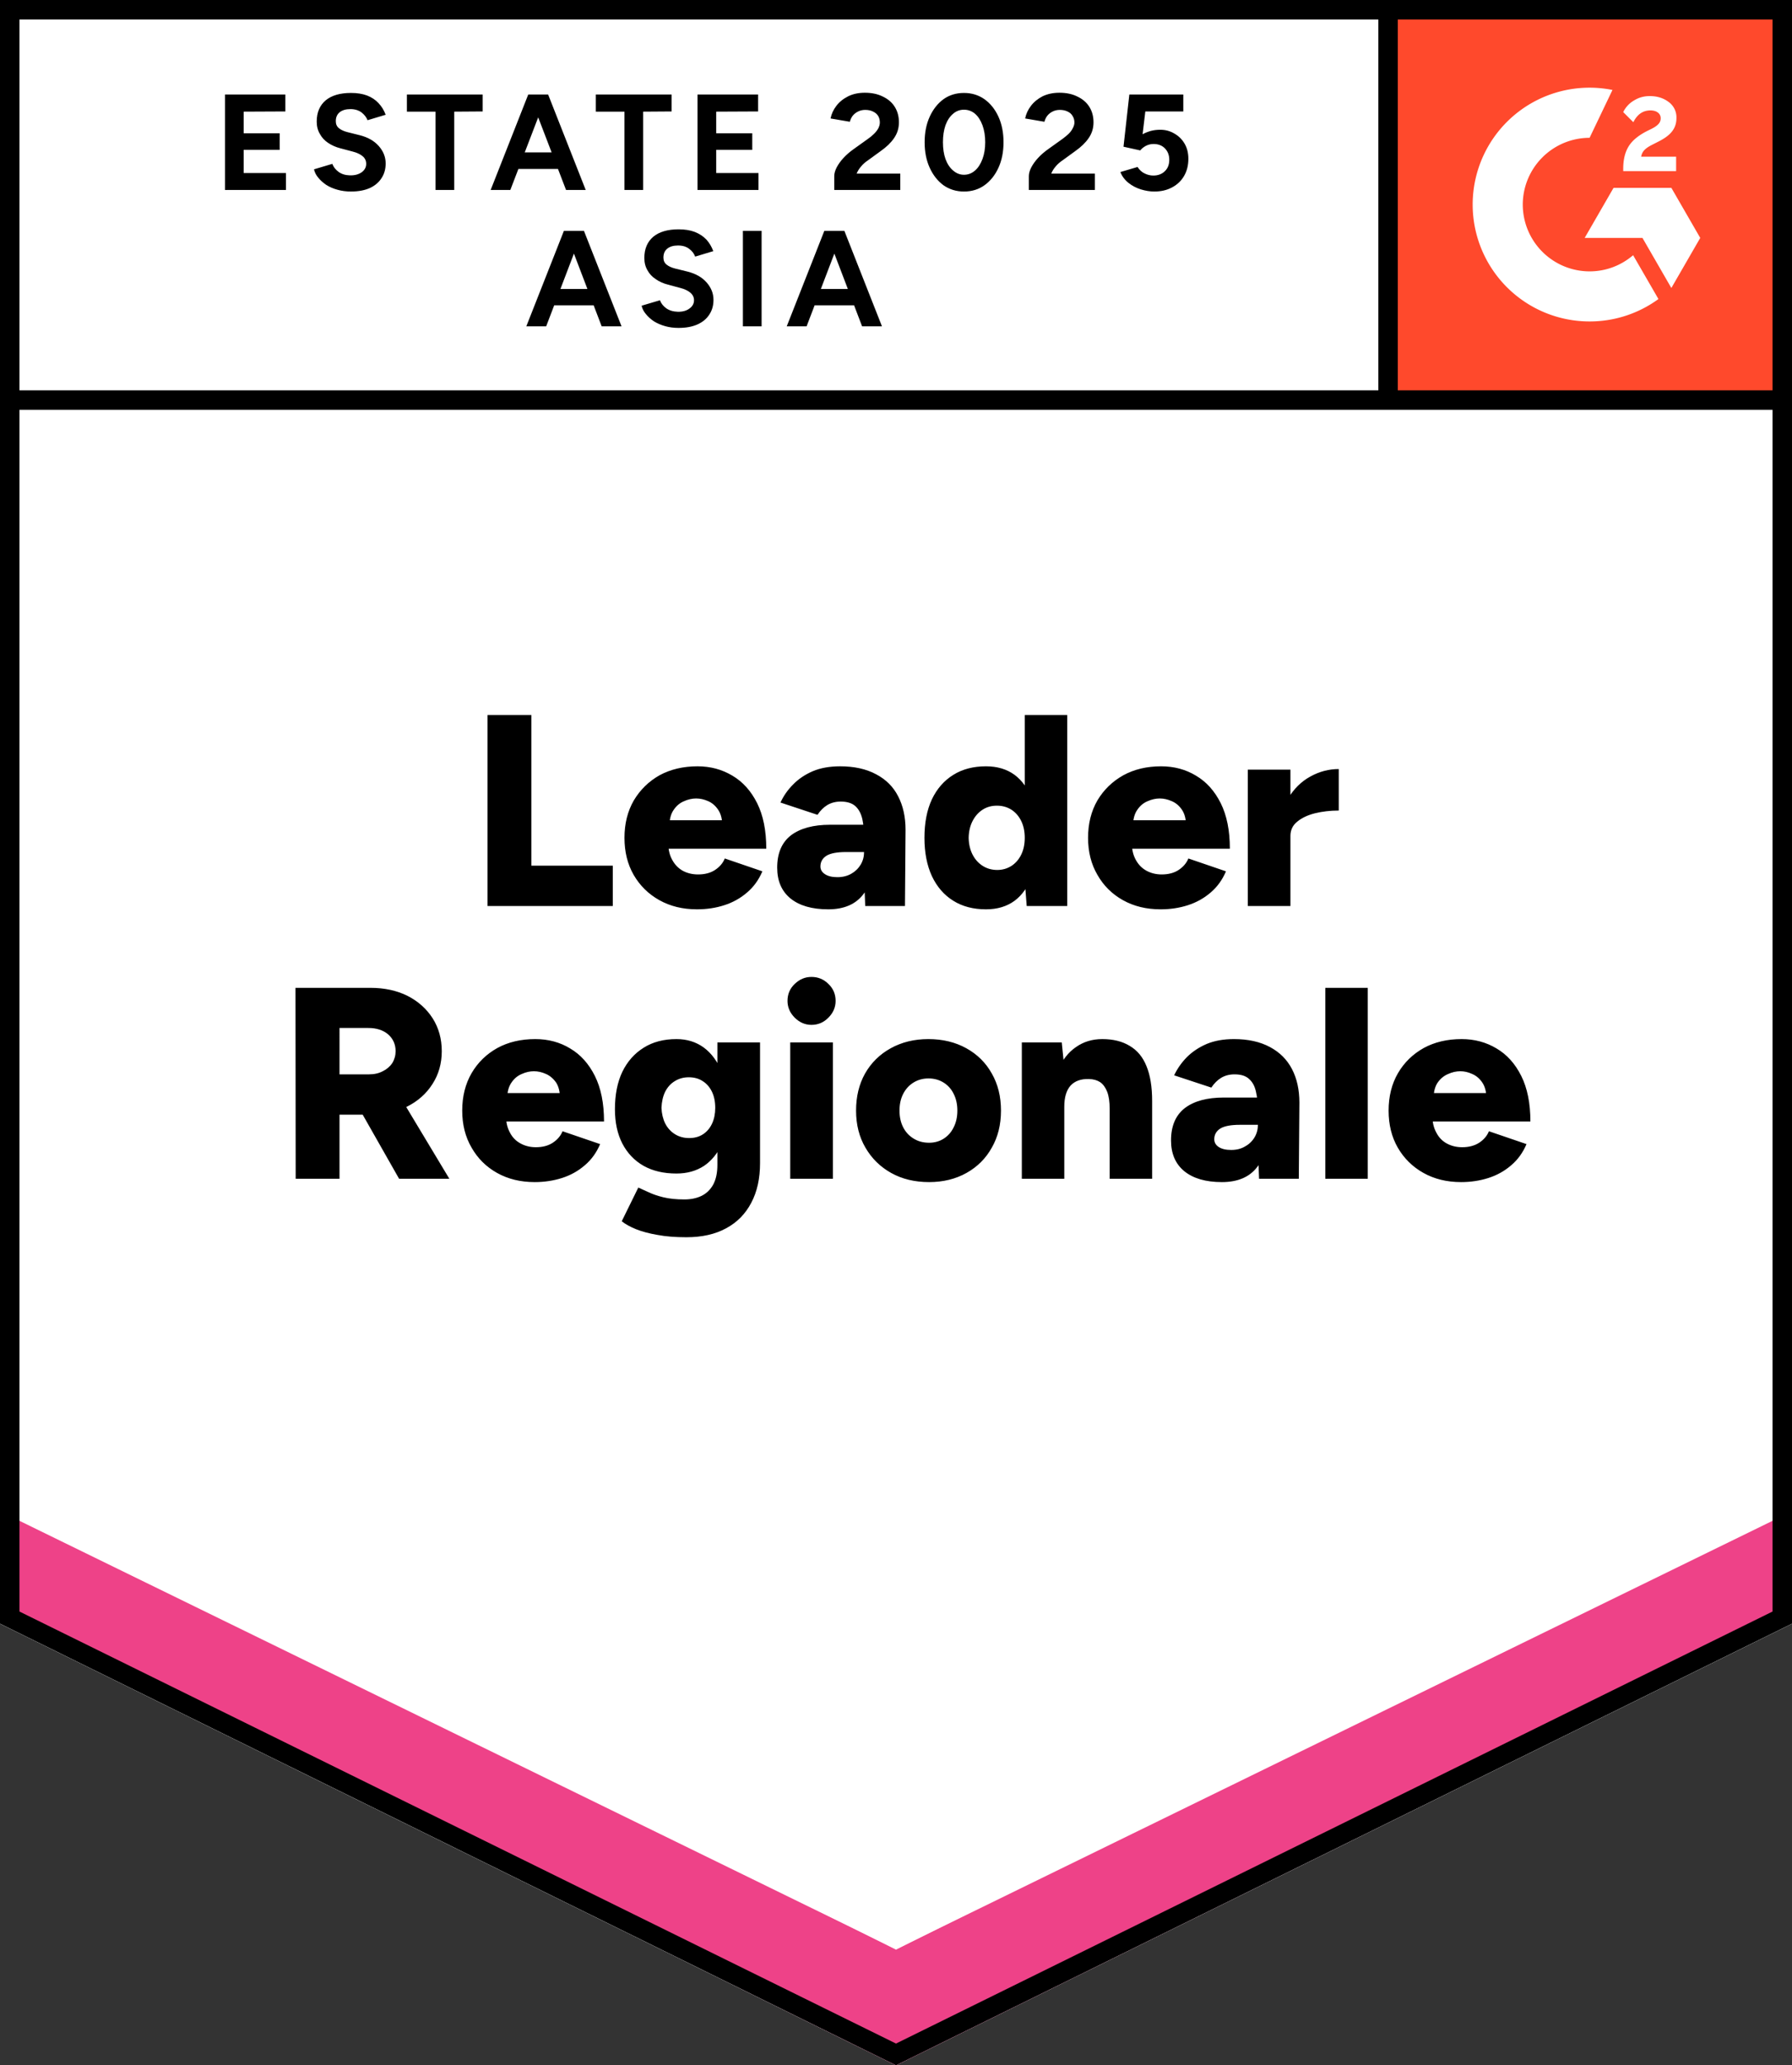
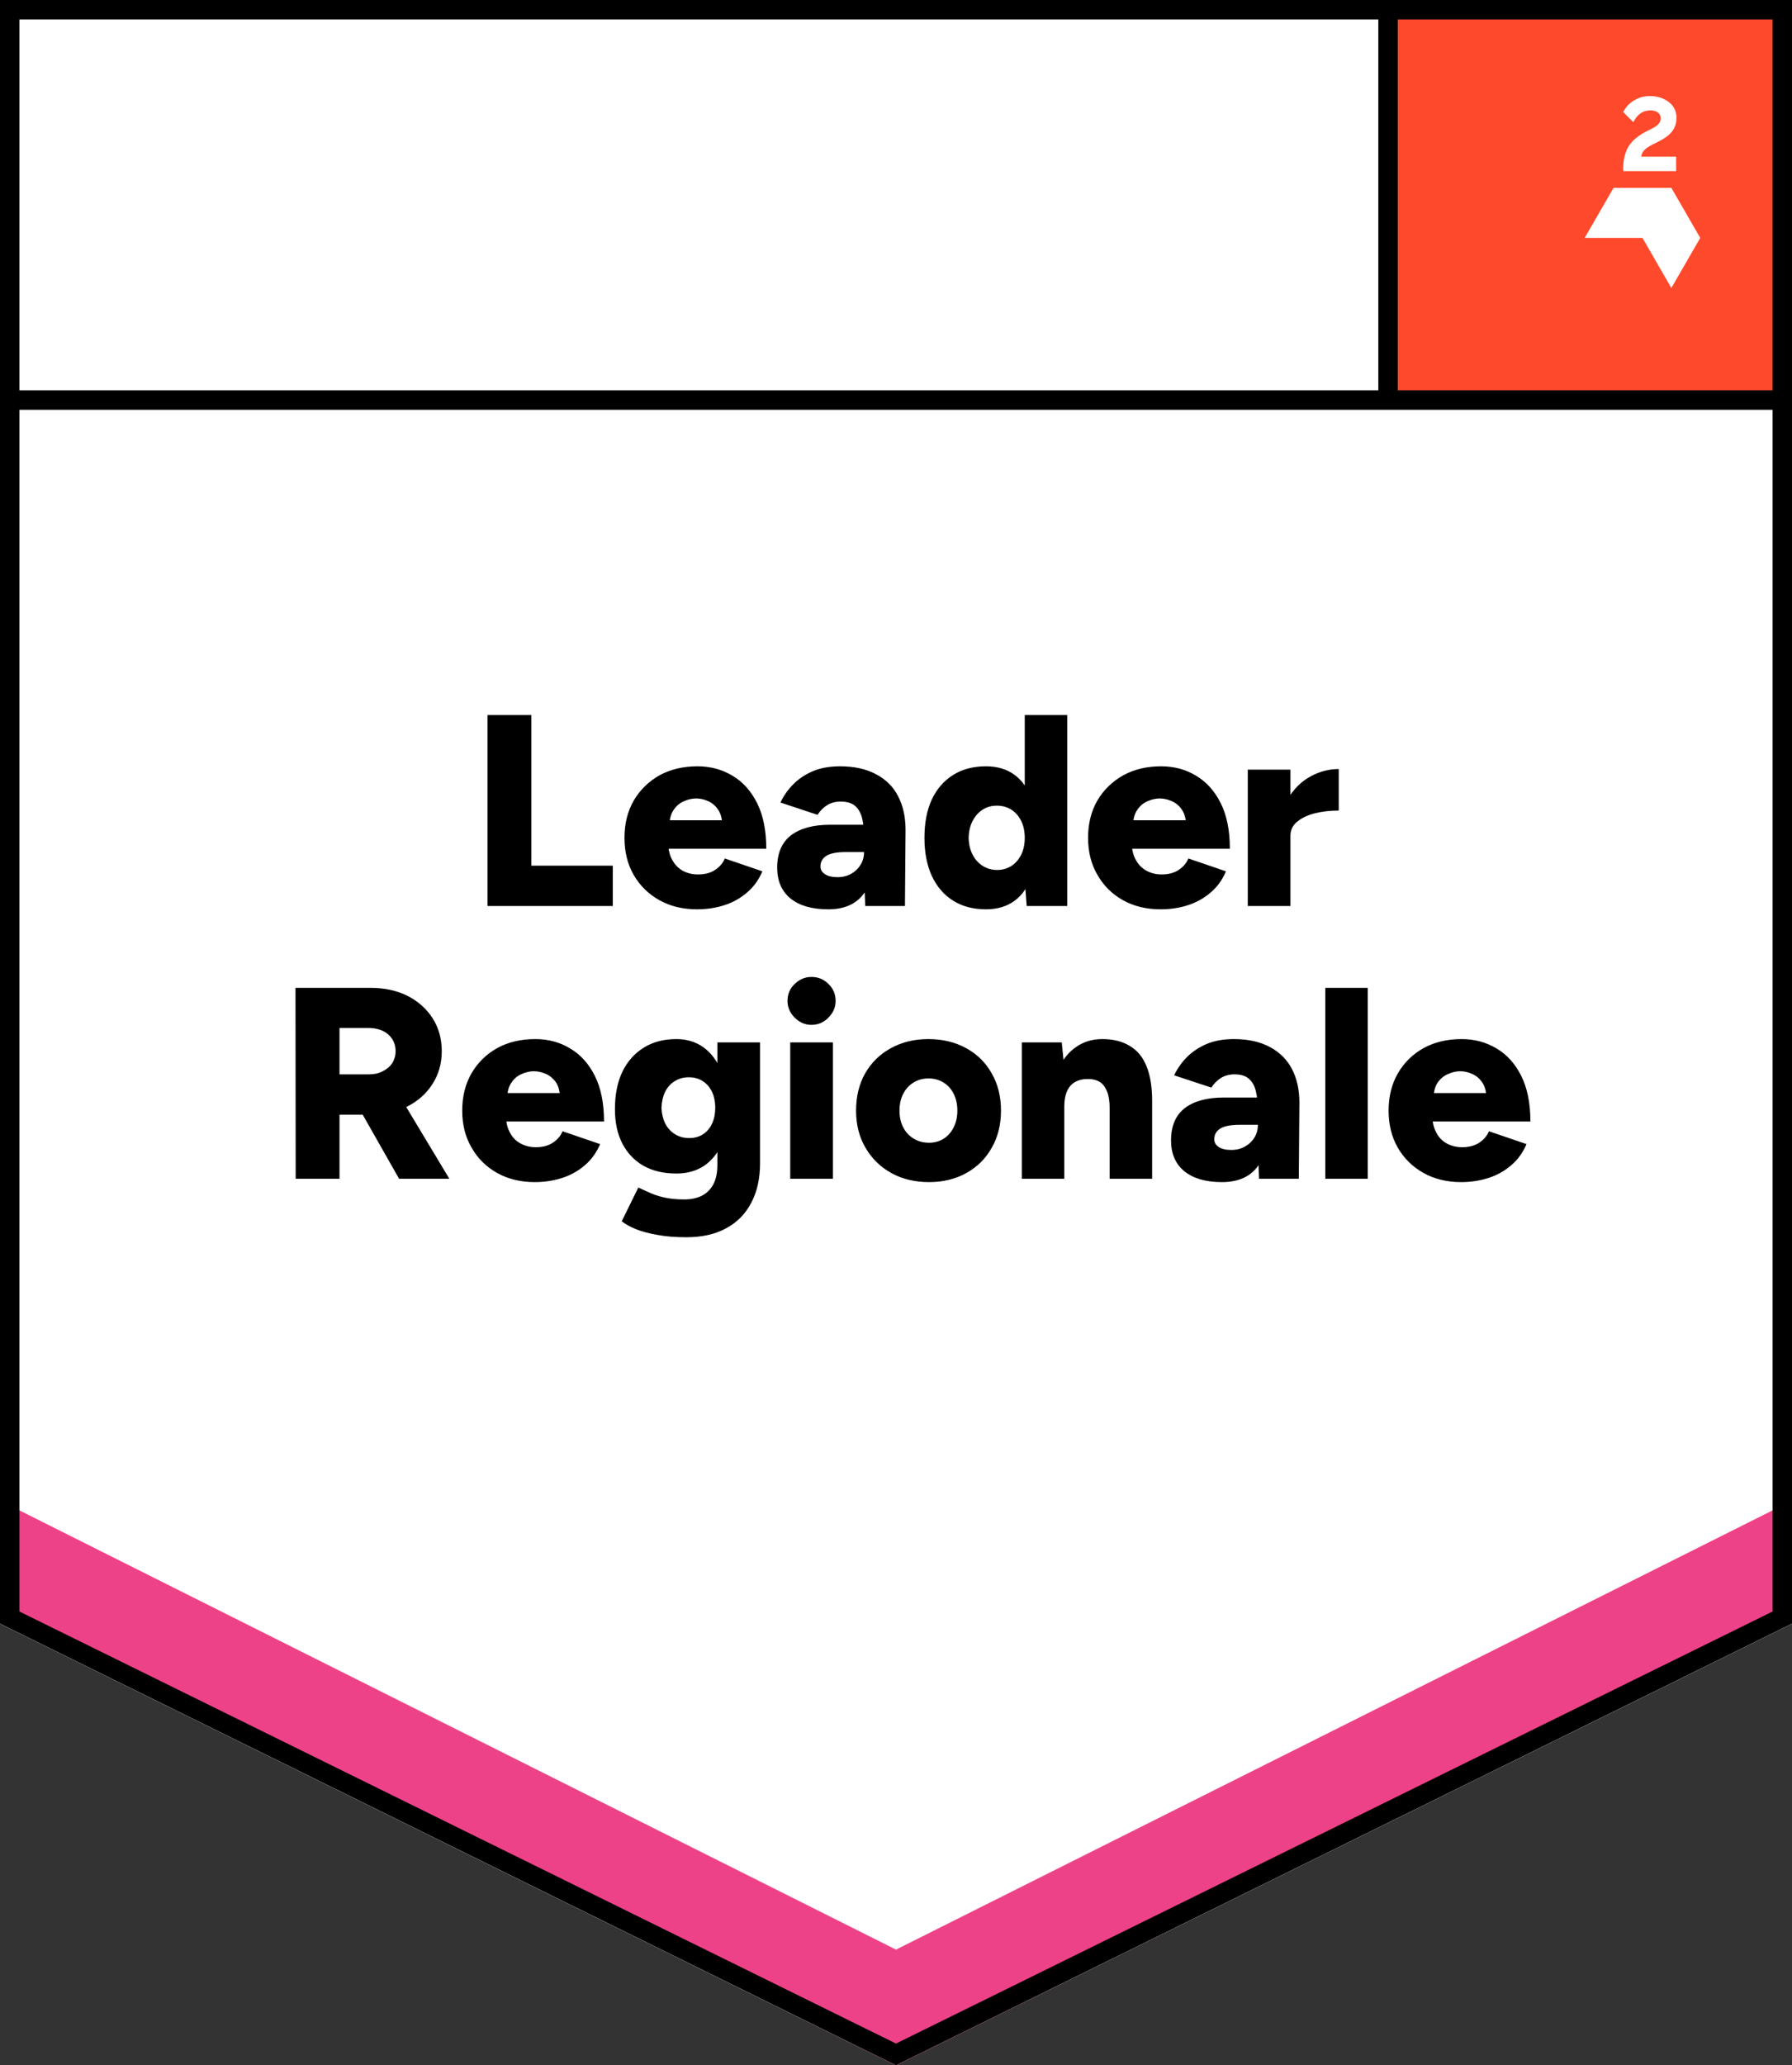
<svg xmlns="http://www.w3.org/2000/svg" fill="none" viewBox="0 0 92 106">
  <rect x="0" y="0" width="92" height="106" fill="#333333" stroke="none" />
  <path fill="#fff" d="M0 83.334 46 106l46-22.666V0H0v83.334Z" />
  <path fill="#fff" d="M0 83.334 46 106l46-22.666V0H0v83.334Z" />
  <g fill="#000" style="white-space:pre">
-     <path d="M11.55 9.75v-4.9h3.1v.87l-2.14.01v1.11h1.85v.85h-1.85v1.19h2.17v.87Zm6.47.08q-.37 0-.69-.09-.33-.09-.58-.25-.25-.17-.41-.37-.17-.2-.22-.43l.94-.28q.09.24.32.41.23.17.58.18.37.01.61-.16.23-.17.23-.43 0-.24-.18-.39-.19-.16-.51-.24l-.64-.17q-.35-.09-.63-.28-.27-.18-.42-.46-.16-.27-.16-.63 0-.7.46-1.09.46-.38 1.3-.38.47 0 .82.13.36.14.59.39.24.25.37.6l-.93.28q-.09-.23-.31-.4-.23-.17-.57-.17-.35 0-.55.16-.2.16-.2.46 0 .23.16.36.16.13.43.2l.64.16q.63.16.98.56t.35.89q0 .43-.21.75-.21.33-.6.51-.4.18-.97.18Zm4.34-.08V5.73h-1.47v-.88h3.89v.87l-1.46.01v4.02Zm6.7 0-1.88-4.9h.96l1.93 4.9Zm-3.87 0 1.93-4.9h.96l-1.88 4.9Zm.91-1.08v-.85h3.07v.85Zm5.96 1.08V5.73h-1.47v-.88h3.89v.87l-1.46.01v4.02Zm3.75 0v-4.9h3.11v.87l-2.15.01v1.11h1.85v.85h-1.85v1.19h2.17v.87Zm7.02 0v-.71q0-.2.12-.44.13-.25.35-.49.23-.25.53-.46l.74-.53q.16-.11.29-.24.14-.13.23-.29.08-.16.08-.3 0-.19-.08-.33-.09-.15-.26-.23-.17-.09-.41-.09-.21 0-.38.09-.16.08-.27.22-.1.14-.14.3l-.99-.17q.07-.35.3-.65.23-.3.61-.49.37-.18.85-.18.54 0 .93.2.4.19.61.53.21.34.21.79t-.25.81q-.24.35-.68.66l-.66.48q-.21.14-.35.31-.15.17-.23.37h2.24v.84Zm6.66.08q-.59 0-1.05-.32-.45-.33-.71-.9-.26-.57-.26-1.31 0-.74.26-1.31.26-.57.71-.9.45-.32 1.05-.32.59 0 1.05.32.46.33.72.9.26.57.26 1.31 0 .74-.26 1.31-.26.57-.72.9-.45.32-1.05.32Zm0-.86q.32 0 .57-.22.24-.21.38-.59.14-.37.14-.86t-.14-.87q-.14-.38-.38-.59-.25-.21-.57-.21-.32 0-.56.21-.25.21-.39.59-.13.38-.13.87t.13.86q.14.38.39.59.25.22.56.22Zm3.33.78v-.71q0-.2.12-.44.13-.25.35-.49.23-.25.53-.46l.74-.53q.15-.11.29-.24.14-.13.22-.29.09-.16.09-.3 0-.19-.09-.33-.08-.15-.25-.23-.17-.09-.41-.09-.21 0-.38.09-.16.08-.27.22-.1.14-.14.3l-.99-.17q.07-.35.3-.65.23-.3.6-.49.38-.18.86-.18.54 0 .93.2.4.19.61.53.21.34.21.79t-.25.81q-.24.35-.68.66l-.66.48q-.21.14-.35.31-.15.17-.23.37h2.24v.84Zm6.44.08q-.33 0-.69-.11-.35-.11-.63-.33-.29-.23-.42-.56l.88-.26q.15.23.36.33.22.11.45.11.36 0 .59-.22.23-.22.23-.59 0-.35-.22-.58-.22-.23-.59-.23-.21 0-.4.1-.18.1-.28.23l-.86-.19.3-2.68h2.77v.87H58.8l-.14 1.17q.18-.1.42-.17.23-.06.49-.06.4 0 .73.2.33.19.52.52t.19.77q0 .5-.22.88t-.62.59q-.39.21-.91.21ZM30.89 16.75l-1.87-4.9h.96l1.93 4.9Zm-3.87 0 1.93-4.9h.96l-1.87 4.9Zm.91-1.08v-.84h3.08v.84Zm6.91 1.16q-.37 0-.69-.09-.32-.09-.58-.25-.25-.17-.41-.37-.17-.2-.22-.43l.94-.28q.09.24.32.41.24.17.59.18.37.01.6-.16.24-.17.24-.43 0-.23-.19-.39t-.51-.24l-.63-.17q-.36-.09-.63-.28-.28-.18-.43-.46-.16-.27-.16-.63 0-.7.46-1.09.46-.38 1.3-.38.47 0 .82.13.36.14.6.39.23.25.36.6l-.93.28q-.09-.24-.31-.4-.22-.17-.57-.17t-.55.16q-.2.16-.2.46 0 .23.16.36.16.13.43.2l.65.16q.63.16.98.56t.35.89q0 .43-.21.75-.21.33-.61.51t-.97.18Zm3.3-.08v-4.9h.96v4.9Zm6.12 0-1.87-4.9h.96l1.93 4.9Zm-3.87 0 1.93-4.9h.96l-1.87 4.9Zm.91-1.08v-.84h3.08v.84Z" />
-   </g>
+     </g>
  <g fill="#000" style="white-space:pre">
    <path d="M25.03 46.5v-9.8h2.25v7.73h4.18v2.07Zm10.75.17q-1.09 0-1.93-.47-.84-.47-1.32-1.3-.47-.82-.47-1.9 0-1.09.48-1.92.49-.82 1.32-1.29.85-.46 1.95-.46.99 0 1.79.48.8.47 1.27 1.41t.47 2.34h-5.27l.24-.27q0 .48.2.84.2.37.54.56.35.19.79.19.52 0 .87-.23.36-.24.5-.59l1.93.66q-.28.66-.79 1.09-.51.44-1.17.65-.65.21-1.4.21Zm-1.41-4.29-.23-.28h3.14l-.2.28q0-.51-.21-.82-.21-.31-.51-.44-.31-.14-.62-.14t-.62.14q-.32.13-.53.44-.22.31-.22.82Zm10.05 4.12-.06-1.51v-1.98q0-.56-.09-.98-.1-.42-.35-.65-.26-.24-.76-.24-.39 0-.69.18-.29.18-.5.5l-1.9-.63q.23-.51.65-.93.41-.42 1.01-.68.6-.25 1.4-.25 1.09 0 1.85.41.76.4 1.13 1.13.38.73.38 1.72l-.03 3.91Zm-1.9.17q-1.25 0-1.94-.56-.68-.56-.68-1.58 0-1.11.71-1.66.72-.54 2-.54h1.92v1.4h-1.09q-.7 0-1.01.19-.31.2-.31.55 0 .25.24.4.23.15.63.15.41 0 .72-.18.3-.17.48-.47.17-.29.17-.64h.55q0 1.4-.59 2.17t-1.8.77Zm10.19-.17-.1-1.3v-8.5h2.18v9.8Zm-2.09.17q-.98 0-1.68-.44-.71-.44-1.1-1.27-.38-.83-.38-1.96 0-1.15.38-1.97.39-.82 1.1-1.26.7-.44 1.68-.44.87 0 1.47.44.59.44.88 1.26.3.82.3 1.97 0 1.13-.3 1.96-.29.83-.88 1.27-.6.44-1.47.44Zm.58-2.02q.4 0 .73-.21.32-.21.5-.58t.18-.86q0-.49-.18-.86t-.5-.58q-.33-.21-.75-.21t-.74.21q-.32.21-.51.58t-.2.86q.01.49.2.86t.52.58q.33.21.75.21Zm8.38 2.02q-1.09 0-1.93-.47-.84-.47-1.31-1.3-.48-.82-.48-1.9 0-1.09.48-1.92.49-.82 1.33-1.29.84-.46 1.94-.46 1 0 1.79.48.8.47 1.27 1.41t.47 2.34h-5.26l.23-.27q0 .48.2.84.2.37.55.56.35.19.78.19.52 0 .87-.23.36-.24.5-.59l1.93.66q-.28.66-.79 1.09-.51.44-1.17.65-.65.21-1.4.21Zm-1.41-4.29-.22-.28h3.13l-.19.28q0-.51-.21-.82-.21-.31-.52-.44-.31-.14-.62-.14t-.62.14q-.32.13-.53.44-.22.31-.22.82Zm7.5.49q0-1.13.46-1.89.45-.75 1.15-1.13.69-.38 1.45-.38v2.13q-.65 0-1.22.14-.56.14-.91.43-.35.28-.35.73Zm-1.61 3.63v-7h2.19v7ZM15.18 60.5l-.01-9.8h3.85q1.07 0 1.9.41.82.42 1.29 1.15.47.74.47 1.69t-.48 1.69q-.47.74-1.31 1.16-.83.41-1.91.41h-1.55v3.29Zm5.31 0-2.21-3.89 1.7-1.25 3.09 5.14Zm-3.06-5.36h1.52q.4 0 .7-.16.31-.15.49-.42.17-.28.17-.61 0-.52-.38-.86-.39-.33-1.02-.33h-1.48Zm10.02 5.53q-1.09 0-1.93-.47-.84-.47-1.31-1.3-.48-.82-.48-1.9 0-1.09.48-1.92.48-.82 1.32-1.29.84-.46 1.95-.46 1 0 1.79.48.8.47 1.27 1.41t.47 2.34h-5.27l.24-.27q0 .48.2.84.19.37.55.56.35.19.78.19.52 0 .87-.23.36-.24.5-.59l1.93.66q-.28.66-.79 1.09-.51.44-1.17.65-.66.21-1.4.21Zm-1.41-4.29-.22-.28h3.13l-.2.28q0-.51-.2-.82-.22-.31-.52-.44-.31-.14-.62-.14t-.62.14q-.32.13-.53.44-.22.31-.22.82Zm9.2 7.12q-.86 0-1.49-.12-.64-.11-1.09-.29-.45-.18-.74-.41l.85-1.73q.23.1.53.24.31.15.76.26.45.11 1.08.11.49 0 .87-.18.39-.19.61-.59.21-.4.21-1V53.5h2.19v6.2q0 1.18-.45 2.03-.45.86-1.29 1.31-.84.46-2.04.46Zm-.51-3.27q-.98 0-1.68-.39-.71-.4-1.1-1.15-.38-.74-.38-1.76 0-1.12.38-1.92.39-.8 1.1-1.24.7-.44 1.68-.44.81 0 1.41.44.59.44.92 1.26.32.81.32 1.94 0 1.01-.32 1.74-.33.73-.92 1.13-.6.39-1.41.39Zm.65-1.82q.42 0 .72-.2t.46-.55q.16-.35.16-.8 0-.48-.17-.83t-.47-.54q-.3-.2-.72-.2-.4 0-.72.2-.31.19-.49.54-.17.35-.19.83.02.45.19.8.18.35.5.55.32.2.73.2Zm5.19 2.09v-7h2.19v7Zm1.09-7.9q-.49 0-.86-.37t-.37-.86q0-.52.37-.87.37-.36.86-.36.51 0 .87.36.37.35.37.87 0 .49-.37.86-.36.37-.87.37Zm6.04 8.07q-1.11 0-1.95-.47-.84-.47-1.32-1.3-.48-.82-.48-1.9t.46-1.9q.47-.83 1.32-1.3.85-.47 1.93-.47 1.1 0 1.95.47.85.47 1.31 1.3.47.82.47 1.9t-.47 1.9q-.46.83-1.3 1.3-.84.47-1.92.47Zm0-2.02q.42 0 .75-.21t.51-.58q.19-.37.19-.86t-.19-.86q-.18-.37-.52-.58-.34-.21-.77-.21t-.77.21q-.34.21-.53.58t-.19.86q0 .49.19.86t.54.58q.34.21.79.21Zm4.76 1.85v-7h2.05l.13 1.29v5.71Zm4.51 0v-3.58h2.18v3.58Zm0-3.58q0-.56-.13-.89-.13-.33-.36-.49-.23-.15-.57-.16-.62-.02-.95.34-.32.36-.32 1.08h-.66q0-1.1.34-1.88.33-.78.92-1.18.58-.41 1.35-.41.84 0 1.41.35.58.34.86 1.04.29.7.29 1.79v.41Zm7.67 3.58-.06-1.51v-1.98q0-.56-.1-.98-.09-.42-.35-.65-.25-.24-.75-.24-.39 0-.69.18-.29.18-.5.5l-1.91-.63q.24-.51.65-.93.42-.42 1.02-.68.6-.25 1.4-.25 1.09 0 1.85.41.75.4 1.13 1.13.38.73.38 1.72l-.03 3.91Zm-1.91.17q-1.24 0-1.93-.56-.68-.56-.68-1.58 0-1.11.71-1.66.71-.54 2-.54h1.92v1.4h-1.09q-.7 0-1.01.19-.31.2-.31.55 0 .25.23.4.23.15.64.15.41 0 .71-.18.31-.17.49-.47.17-.29.17-.64h.55q0 1.4-.59 2.17t-1.81.77Zm5.31-.17v-9.8h2.18v9.8Zm6.97.17q-1.09 0-1.93-.47-.84-.47-1.32-1.3-.47-.82-.47-1.9 0-1.09.48-1.92.48-.82 1.32-1.29.84-.46 1.95-.46.99 0 1.79.48.8.47 1.27 1.41t.47 2.34H73.3l.24-.27q0 .48.2.84.19.37.54.56.35.19.79.19.51 0 .87-.23.36-.24.5-.59l1.93.66q-.28.66-.79 1.09-.51.44-1.17.65-.66.21-1.4.21Zm-1.41-4.29-.23-.28h3.14l-.2.28q0-.51-.21-.82-.21-.31-.52-.44-.3-.14-.61-.14t-.62.14q-.32.13-.54.44-.21.31-.21.82Z" />
  </g>
  <path fill="#FF492C" d="M71 0h21v21H71z" />
  <path fill="#fff" fill-rule="evenodd" d="M86.05 8.041h-1.794c.049-.28.222-.438.575-.616l.33-.168c.592-.303.906-.644.906-1.2a.972.972 0 0 0-.407-.828c-.265-.2-.59-.298-.965-.298-.298 0-.569.076-.818.233a1.383 1.383 0 0 0-.542.59l.52.519c.2-.406.493-.606.878-.606.326 0 .526.168.526.4 0 .195-.097.357-.472.546l-.21.103c-.462.233-.782.498-.966.8-.184.298-.276.682-.276 1.142v.124h2.716v-.74ZM85.806 9.641h-2.967l-1.483 2.57h2.967l1.483 2.57 1.483-2.57-1.483-2.57Z" clip-rule="evenodd" />
-   <path fill="#fff" fill-rule="evenodd" d="M81.608 13.928a3.433 3.433 0 0 1-3.43-3.428 3.433 3.433 0 0 1 3.43-3.427l1.175-2.456a6 6 0 0 0-7.177 5.883 6 6 0 0 0 6.002 5.998 5.978 5.978 0 0 0 3.535-1.15l-1.3-2.25c-.6.516-1.382.83-2.235.83Z" clip-rule="evenodd" />
  <path fill="#EE4288" d="M0 83.223v-6.204l46 23.043 46-23.043v6.272L46 106 0 83.223Z" />
-   <path fill="#FFF" d="M0 77.566v-6.5l46 23.042 46-23.042v6.5l-46 22.48-46-22.48Z" />
  <path fill="#FFF" d="M0 71.631v-6.5l46 23.043L92 65.13v6.5l-46 22.48-46-22.48Z" />
  <path stroke="#000" d="M91.5.5v82.522L46 105.441.5 83.022V.5h91ZM91.53 20.533H.625M71.262.909v19.624" />
</svg>